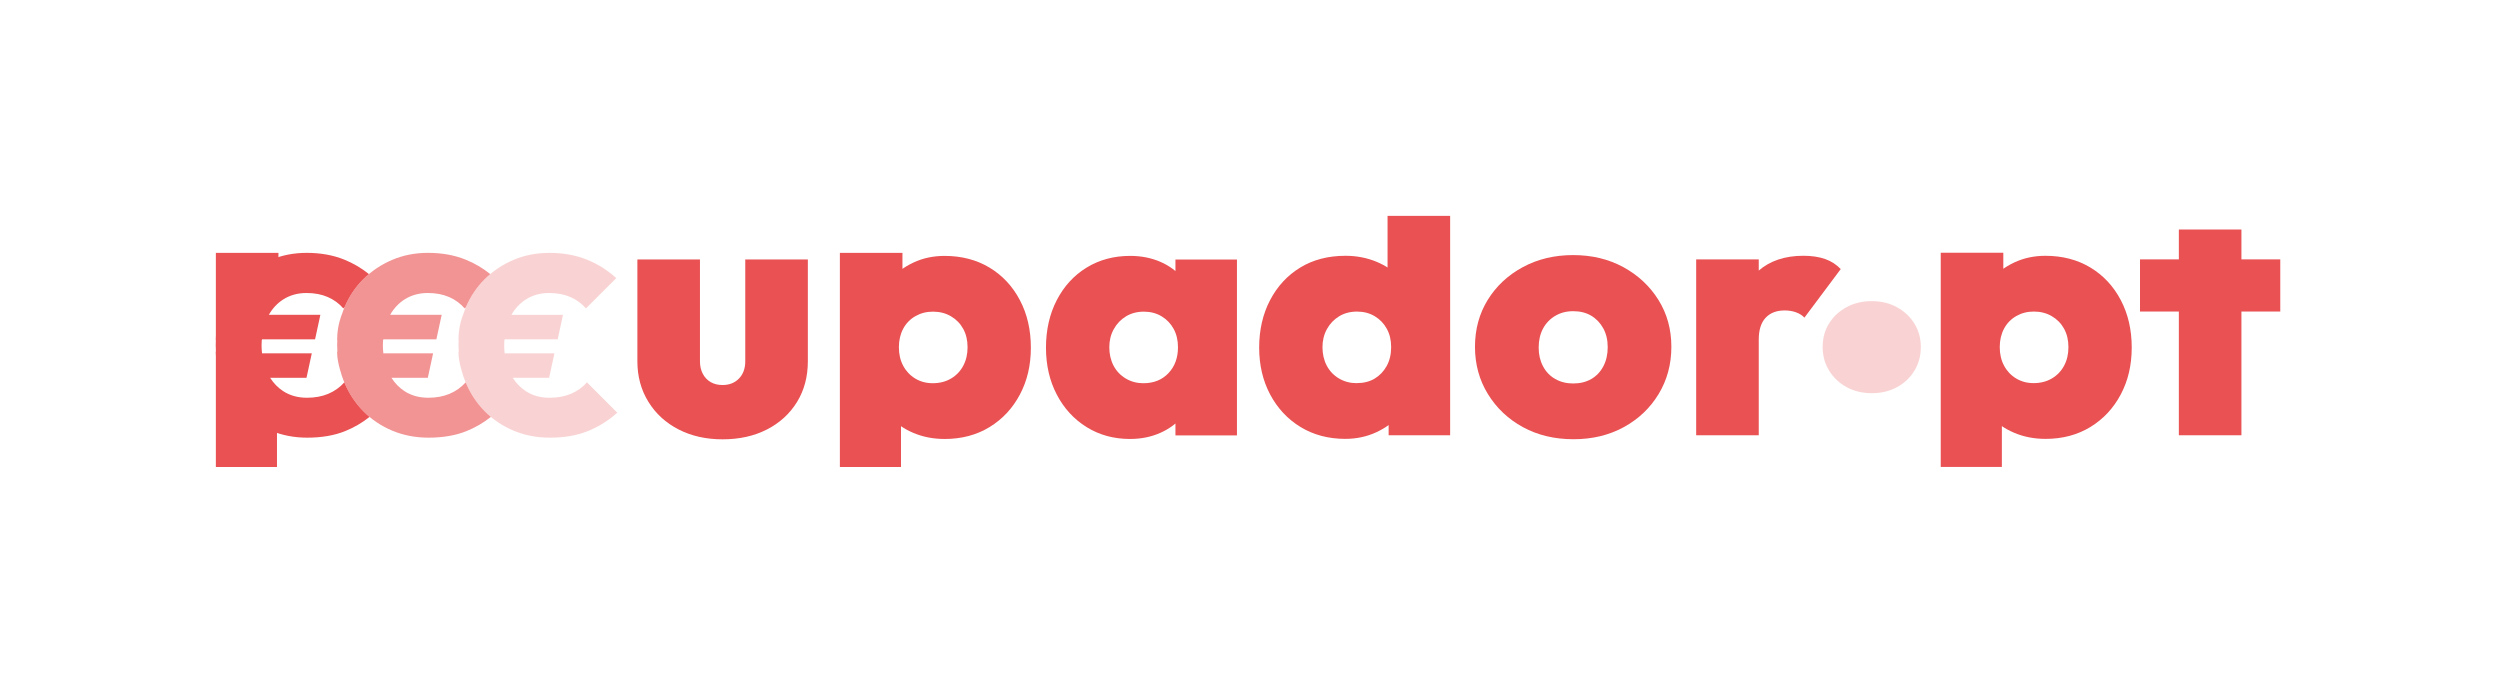
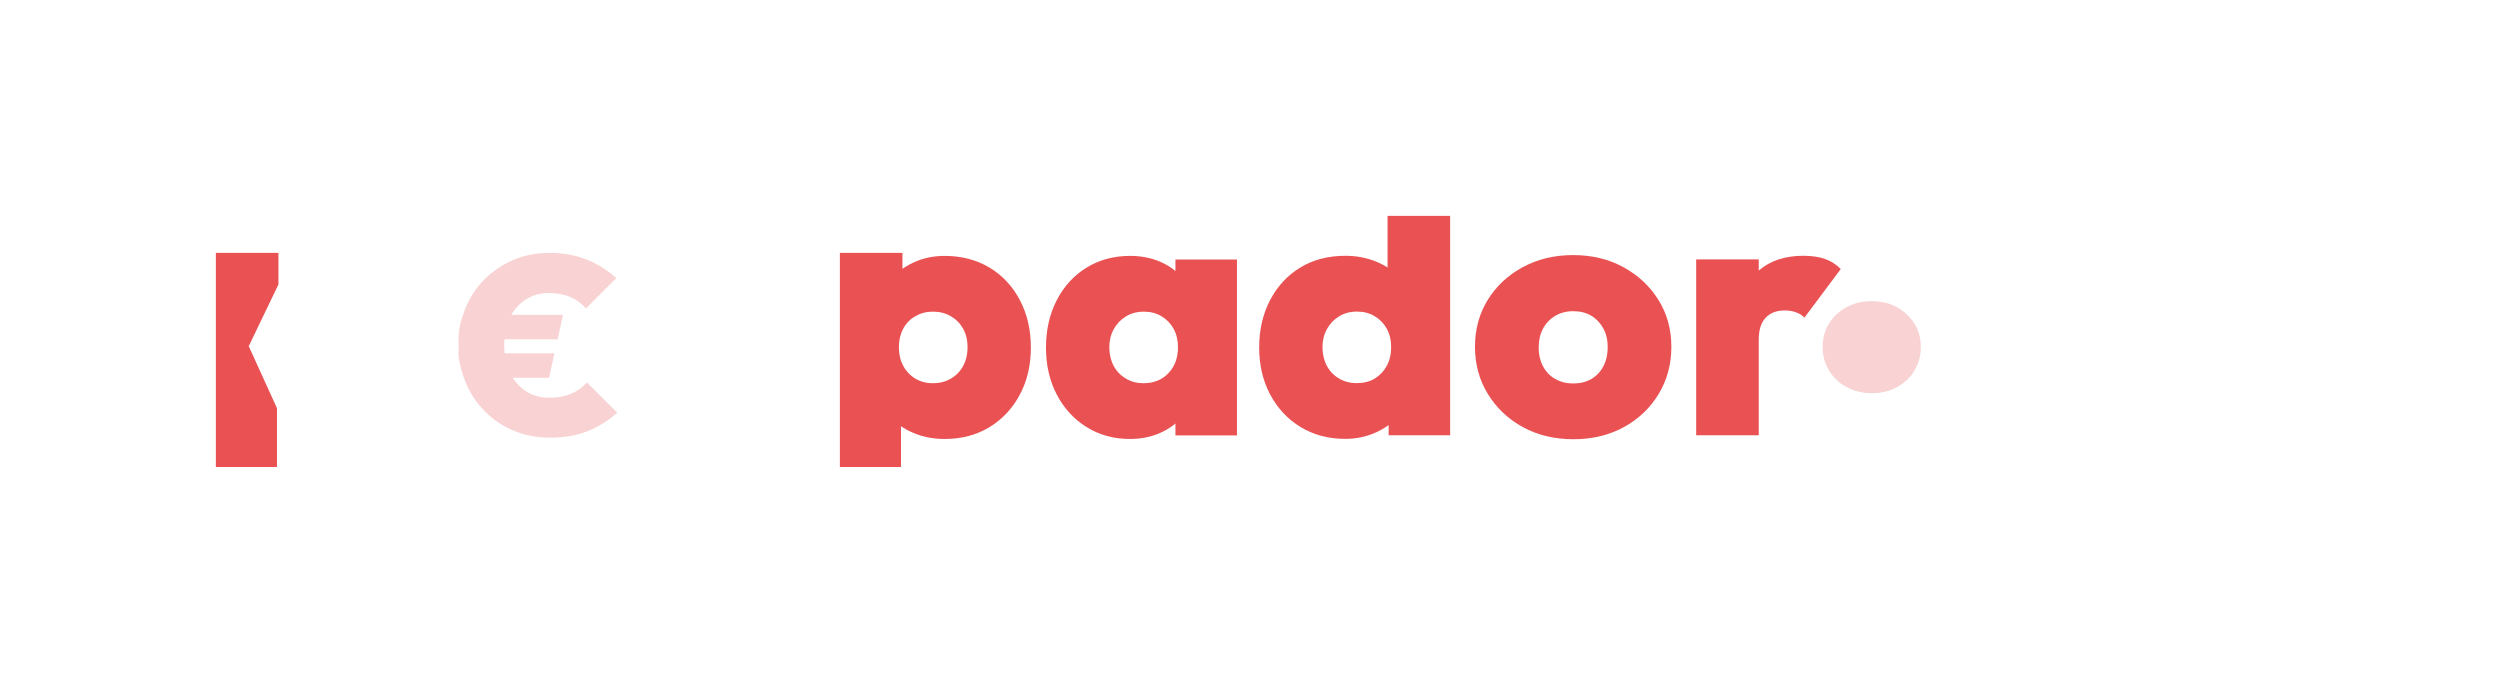
<svg xmlns="http://www.w3.org/2000/svg" id="Calque_1" width="1274" height="348" viewBox="0 0 1274 348">
  <defs>
    <style>.cls-1{opacity:.62;}.cls-1,.cls-2,.cls-3{fill:#e95153;stroke-width:0px;}.cls-3{opacity:.25;}</style>
  </defs>
  <path class="cls-2" d="m685.66,223.65c-8.68,0-16.31-2.02-22.91-6.05-6.6-4.03-11.76-9.56-15.49-16.59-3.73-7.02-5.59-15-5.59-23.92s1.86-17.11,5.59-24.19c3.73-7.09,8.86-12.62,15.4-16.59,6.53-3.97,14.2-5.96,23-5.96,5.62,0,10.87,1.01,15.76,3.02,4.89,2.02,8.98,4.86,12.28,8.52,3.3,3.67,5.25,7.82,5.86,12.46v43.81c-.61,4.65-2.57,8.92-5.86,12.83-3.3,3.91-7.4,7-12.28,9.26-4.89,2.26-10.14,3.39-15.76,3.39Zm5.68-28.41c3.54,0,6.6-.76,9.16-2.29,2.57-1.53,4.61-3.67,6.14-6.41,1.52-2.75,2.29-5.96,2.29-9.62s-.73-6.66-2.2-9.35c-1.47-2.69-3.52-4.83-6.14-6.41-2.63-1.59-5.65-2.38-9.07-2.38s-6.45.8-9.07,2.38c-2.63,1.59-4.71,3.76-6.23,6.51-1.53,2.75-2.29,5.84-2.29,9.26s.73,6.69,2.2,9.44c1.47,2.75,3.54,4.92,6.23,6.51,2.69,1.59,5.68,2.38,8.98,2.38Zm47.65,26.58h-31.34v-24.01l4.58-21.99-5.13-21.63v-44.18h31.89v111.81Z" />
  <path class="cls-2" d="m801.87,223.83c-9.65,0-18.24-2.05-25.75-6.14-7.51-4.09-13.47-9.71-17.87-16.86s-6.6-15.18-6.6-24.1,2.17-16.89,6.51-23.92c4.34-7.03,10.29-12.58,17.87-16.68,7.57-4.09,16.13-6.14,25.66-6.14s18.05,2.05,25.57,6.14c7.51,4.1,13.47,9.65,17.87,16.68,4.4,7.03,6.6,15,6.6,23.92s-2.17,16.95-6.51,24.1c-4.34,7.15-10.27,12.77-17.78,16.86-7.51,4.1-16.04,6.14-25.57,6.14Zm-.18-28.41c3.54,0,6.63-.76,9.26-2.29,2.63-1.53,4.67-3.69,6.14-6.51,1.47-2.81,2.2-6.05,2.2-9.72s-.76-6.87-2.29-9.62c-1.53-2.75-3.57-4.89-6.14-6.41-2.57-1.53-5.62-2.29-9.16-2.29s-6.48.8-9.16,2.38c-2.69,1.59-4.77,3.76-6.23,6.51-1.46,2.75-2.2,5.96-2.2,9.62s.73,6.72,2.2,9.53c1.47,2.81,3.54,4.98,6.23,6.51,2.69,1.53,5.74,2.29,9.16,2.29Z" />
  <path class="cls-2" d="m864.37,221.81v-89.63h31.89v89.63h-31.89Zm31.89-48.76l-14.3-12.1c3.54-10.14,8.25-17.78,14.11-22.91,5.86-5.13,13.5-7.7,22.91-7.7,4.28,0,7.97.55,11.09,1.65,3.12,1.1,5.77,2.81,7.97,5.13l-18.51,24.75c-.98-1.1-2.36-1.99-4.12-2.66-1.77-.67-3.76-1.01-5.96-1.01-4.15,0-7.39,1.26-9.71,3.76-2.32,2.51-3.48,6.2-3.48,11.09Z" />
  <path class="cls-3" d="m953.94,200.37c-4.83,0-9.12-1.02-12.88-3.07-3.76-2.05-6.74-4.86-8.94-8.43-2.2-3.57-3.3-7.59-3.3-12.05s1.08-8.45,3.25-11.96c2.17-3.51,5.15-6.29,8.94-8.34,3.79-2.05,8.06-3.07,12.83-3.07s9.03,1.02,12.78,3.07c3.76,2.05,6.74,4.83,8.94,8.34,2.2,3.51,3.3,7.5,3.3,11.96s-1.08,8.48-3.25,12.05c-2.17,3.57-5.13,6.39-8.89,8.43-3.76,2.05-8.02,3.07-12.78,3.07Z" />
-   <path class="cls-2" d="m989,237.95v-109.15h31.89v25.93l-5.32,21.63,4.58,21.81v39.78h-31.16Zm53.34-14.3c-5.74,0-11.06-1.04-15.95-3.12-4.89-2.08-8.92-4.92-12.1-8.52-3.18-3.6-5.13-7.79-5.87-12.56v-43.62c.73-4.77,2.72-9.07,5.96-12.92,3.24-3.85,7.27-6.9,12.1-9.16,4.83-2.26,10.11-3.39,15.86-3.39,8.67,0,16.31,1.99,22.91,5.96,6.6,3.97,11.76,9.5,15.49,16.59,3.73,7.09,5.59,15.15,5.59,24.19s-1.87,16.89-5.59,23.92c-3.73,7.03-8.89,12.56-15.49,16.59-6.6,4.03-14.24,6.05-22.91,6.05Zm-6.05-28.41c3.54,0,6.66-.79,9.35-2.38,2.69-1.59,4.77-3.76,6.23-6.51,1.47-2.75,2.2-5.89,2.2-9.44s-.73-6.66-2.2-9.35c-1.47-2.69-3.55-4.83-6.23-6.41-2.69-1.59-5.74-2.38-9.16-2.38s-6.29.76-8.98,2.29c-2.69,1.53-4.77,3.67-6.23,6.41-1.47,2.75-2.2,5.9-2.2,9.44s.73,6.69,2.2,9.44c1.46,2.75,3.51,4.92,6.14,6.51,2.63,1.59,5.59,2.38,8.89,2.38Z" />
-   <path class="cls-2" d="m1090.55,158.76v-26.58h71.48v26.58h-71.48Zm19.79,63.05v-104.85h31.89v104.85h-31.89Z" />
  <path class="cls-2" d="m110,238v-109.15h31.89v16.12l-15.13,31.44,14.39,31.62v29.97h-31.16Z" />
-   <path class="cls-2" d="m368.25,223.88c-8.43,0-15.92-1.68-22.45-5.04-6.54-3.36-11.67-8.06-15.4-14.11-3.73-6.05-5.59-12.92-5.59-20.62v-51.87h31.89v51.87c0,2.45.49,4.58,1.46,6.41.98,1.83,2.32,3.24,4.03,4.22,1.71.98,3.73,1.47,6.05,1.47,3.42,0,6.2-1.1,8.34-3.3,2.14-2.2,3.21-5.13,3.21-8.8v-51.87h31.89v51.87c0,7.82-1.83,14.73-5.5,20.71-3.67,5.99-8.77,10.66-15.31,14.02-6.54,3.36-14.08,5.04-22.63,5.04Z" />
  <path class="cls-2" d="m428,238v-109.15h31.89v25.93l-5.32,21.63,4.58,21.81v39.78h-31.16Zm53.34-14.3c-5.74,0-11.06-1.04-15.95-3.12-4.89-2.08-8.92-4.92-12.1-8.52-3.18-3.6-5.13-7.79-5.87-12.56v-43.62c.73-4.77,2.72-9.07,5.96-12.92,3.24-3.85,7.27-6.9,12.1-9.16,4.83-2.26,10.11-3.39,15.86-3.39,8.67,0,16.31,1.99,22.91,5.96,6.6,3.97,11.76,9.5,15.49,16.59,3.73,7.09,5.59,15.15,5.59,24.19s-1.87,16.89-5.59,23.92c-3.73,7.03-8.89,12.56-15.49,16.59-6.6,4.03-14.24,6.05-22.91,6.05Zm-6.05-28.41c3.54,0,6.66-.79,9.35-2.38,2.69-1.59,4.77-3.76,6.23-6.51,1.47-2.75,2.2-5.89,2.2-9.44s-.73-6.66-2.2-9.35c-1.47-2.69-3.55-4.83-6.23-6.41-2.69-1.59-5.74-2.38-9.16-2.38s-6.29.76-8.98,2.29c-2.69,1.53-4.77,3.67-6.23,6.41-1.47,2.75-2.2,5.9-2.2,9.44s.73,6.69,2.2,9.44c1.46,2.75,3.51,4.92,6.14,6.51,2.63,1.59,5.59,2.38,8.89,2.38Z" />
  <path class="cls-2" d="m575.92,223.7c-8.31,0-15.7-2.02-22.18-6.05-6.48-4.03-11.55-9.56-15.21-16.59-3.67-7.02-5.5-15-5.5-23.92s1.83-17.11,5.5-24.19c3.67-7.09,8.73-12.62,15.21-16.59,6.48-3.97,13.87-5.96,22.18-5.96,5.62,0,10.75,1.01,15.4,3.02,4.64,2.02,8.46,4.86,11.46,8.52,2.99,3.67,4.79,7.82,5.41,12.46v45.09c-.61,4.77-2.41,8.95-5.41,12.56-3,3.6-6.81,6.45-11.46,8.52-4.65,2.08-9.78,3.12-15.4,3.12Zm6.78-28.41c5.25,0,9.5-1.71,12.74-5.13,3.24-3.42,4.86-7.82,4.86-13.2,0-3.54-.73-6.66-2.2-9.35-1.47-2.69-3.52-4.83-6.14-6.41-2.63-1.59-5.65-2.38-9.07-2.38s-6.45.8-9.07,2.38c-2.63,1.59-4.71,3.76-6.23,6.51-1.53,2.75-2.29,5.84-2.29,9.26s.73,6.69,2.2,9.44c1.47,2.75,3.54,4.92,6.23,6.51,2.69,1.59,5.68,2.38,8.98,2.38Zm16.31,26.58v-24.01l4.58-21.99-4.58-21.63v-21.99h31.34v89.63h-31.34Z" />
  <path class="cls-3" d="m235.98,160.44v-.06c.34-1.07.71-2.12,1.13-3.15,2.32-5.7,5.57-10.66,9.78-14.86,4.2-4.2,9.11-7.5,14.73-9.91,5.62-2.4,11.73-3.6,18.33-3.6,7.03,0,13.38,1.14,19.04,3.41,5.66,2.27,10.68,5.43,15.05,9.46l-15.44,15.44c-2.15-2.49-4.78-4.42-7.91-5.79-3.13-1.37-6.75-2.06-10.87-2.06-4.46,0-8.41,1.09-11.84,3.28-2.99,1.91-5.43,4.5-7.31,7.78h.07v.06h26.16l-2.7,12.48h-27.06v.39h-.11c-.06.86-.1,1.73-.1,2.63,0,1.13.06,2.22.15,3.29h.06v.83h25.39l-2.7,12.48h-18.52c1.79,2.8,4.01,5.08,6.68,6.82,3.43,2.23,7.46,3.34,12.09,3.34,4.03,0,7.63-.66,10.81-1.99,3.17-1.33,5.92-3.28,8.23-5.85l15.44,15.44c-4.46,4.03-9.46,7.16-14.99,9.39-5.53,2.23-11.99,3.35-19.36,3.35-6.61,0-12.74-1.18-18.4-3.54-5.66-2.36-10.59-5.66-14.79-9.91-4.2-4.25-7.48-9.24-9.84-14.99-.28-.68-.54-1.37-.78-2.06,0,0-2.75-7.68-2.75-12.48v-.83h.12c-.07-1.09-.12-2.18-.12-3.29,0-.89.03-1.76.07-2.63h-.07v-.39c0-7.14,2.34-12.54,2.34-12.54" />
-   <path class="cls-1" d="m247.01,209.58c-4.14-4.18-7.37-9.09-9.72-14.72-2.31,2.57-5.06,4.52-8.22,5.84-3.17,1.33-6.78,1.99-10.81,1.99-4.63,0-8.66-1.11-12.09-3.34-2.67-1.74-4.9-4.01-6.68-6.82h18.52l2.7-12.48h-25.39v-.83h-.06c-.09-1.07-.15-2.16-.15-3.29,0-.9.04-1.77.1-2.63h.11v-.39h27.06l2.7-12.48h-26.16v-.06h-.07c1.88-3.28,4.32-5.87,7.31-7.78,3.43-2.19,7.38-3.28,11.84-3.28,4.12,0,7.74.69,10.87,2.06,3.13,1.37,5.77,3.3,7.91,5.79l.62-.62c2.3-5.41,5.45-10.14,9.48-14.18.95-.94,1.93-1.84,2.95-2.69-3.79-3.06-8-5.54-12.66-7.41-5.66-2.27-12.01-3.41-19.04-3.41-6.61,0-12.72,1.2-18.33,3.6-5.62,2.4-10.53,5.7-14.73,9.91-4.2,4.2-7.46,9.16-9.78,14.86-.42,1.03-.79,2.09-1.13,3.15,0,0-2.34,5.4-2.34,12.54v.39h.07c-.04.87-.07,1.75-.07,2.63,0,1.11.05,2.21.12,3.29h-.12v.83c0,4.8,2.75,12.48,2.75,12.48.25.69.51,1.38.78,2.06,2.36,5.75,5.64,10.74,9.84,14.99,4.2,4.25,9.13,7.55,14.79,9.91,5.66,2.36,11.79,3.54,18.4,3.54,7.38,0,13.83-1.12,19.36-3.35,4.49-1.81,8.62-4.22,12.4-7.22-1.09-.91-2.14-1.86-3.14-2.88Z" />
-   <path class="cls-2" d="m185.19,209.58c-4.14-4.18-7.37-9.09-9.72-14.72-2.31,2.57-5.06,4.52-8.22,5.84-3.17,1.33-6.78,1.99-10.81,1.99-4.63,0-8.66-1.11-12.09-3.34-2.67-1.74-4.9-4.01-6.68-6.82h18.52l2.7-12.48h-25.39v-.83h-.06c-.09-1.07-.15-2.16-.15-3.29,0-.9.04-1.77.1-2.63h.11v-.39h27.06l2.7-12.48h-26.16v-.06h-.07c1.88-3.28,4.32-5.87,7.31-7.78,3.43-2.19,7.38-3.28,11.84-3.28,4.12,0,7.74.69,10.87,2.06,3.13,1.37,5.77,3.3,7.91,5.79l.62-.62c2.3-5.41,5.45-10.14,9.48-14.18.95-.94,1.93-1.84,2.95-2.69-3.79-3.06-8-5.54-12.66-7.41-5.66-2.27-12.01-3.41-19.04-3.41-6.61,0-12.72,1.2-18.33,3.6-5.62,2.4-10.53,5.7-14.73,9.91-4.2,4.2-7.46,9.16-9.78,14.86-.42,1.03-.79,2.09-1.13,3.15,0,0-2.34,5.4-2.34,12.54v.39h.07c-.04.87-.07,1.75-.07,2.63,0,1.11.05,2.21.12,3.29h-.12v.83c0,4.8,2.75,12.48,2.75,12.48.25.69.51,1.38.78,2.06,2.36,5.75,5.64,10.74,9.84,14.99,4.2,4.25,9.13,7.55,14.79,9.91,5.66,2.36,11.79,3.54,18.4,3.54,7.38,0,13.83-1.12,19.36-3.35,4.49-1.81,8.62-4.22,12.4-7.22-1.09-.91-2.14-1.86-3.14-2.88Z" />
</svg>